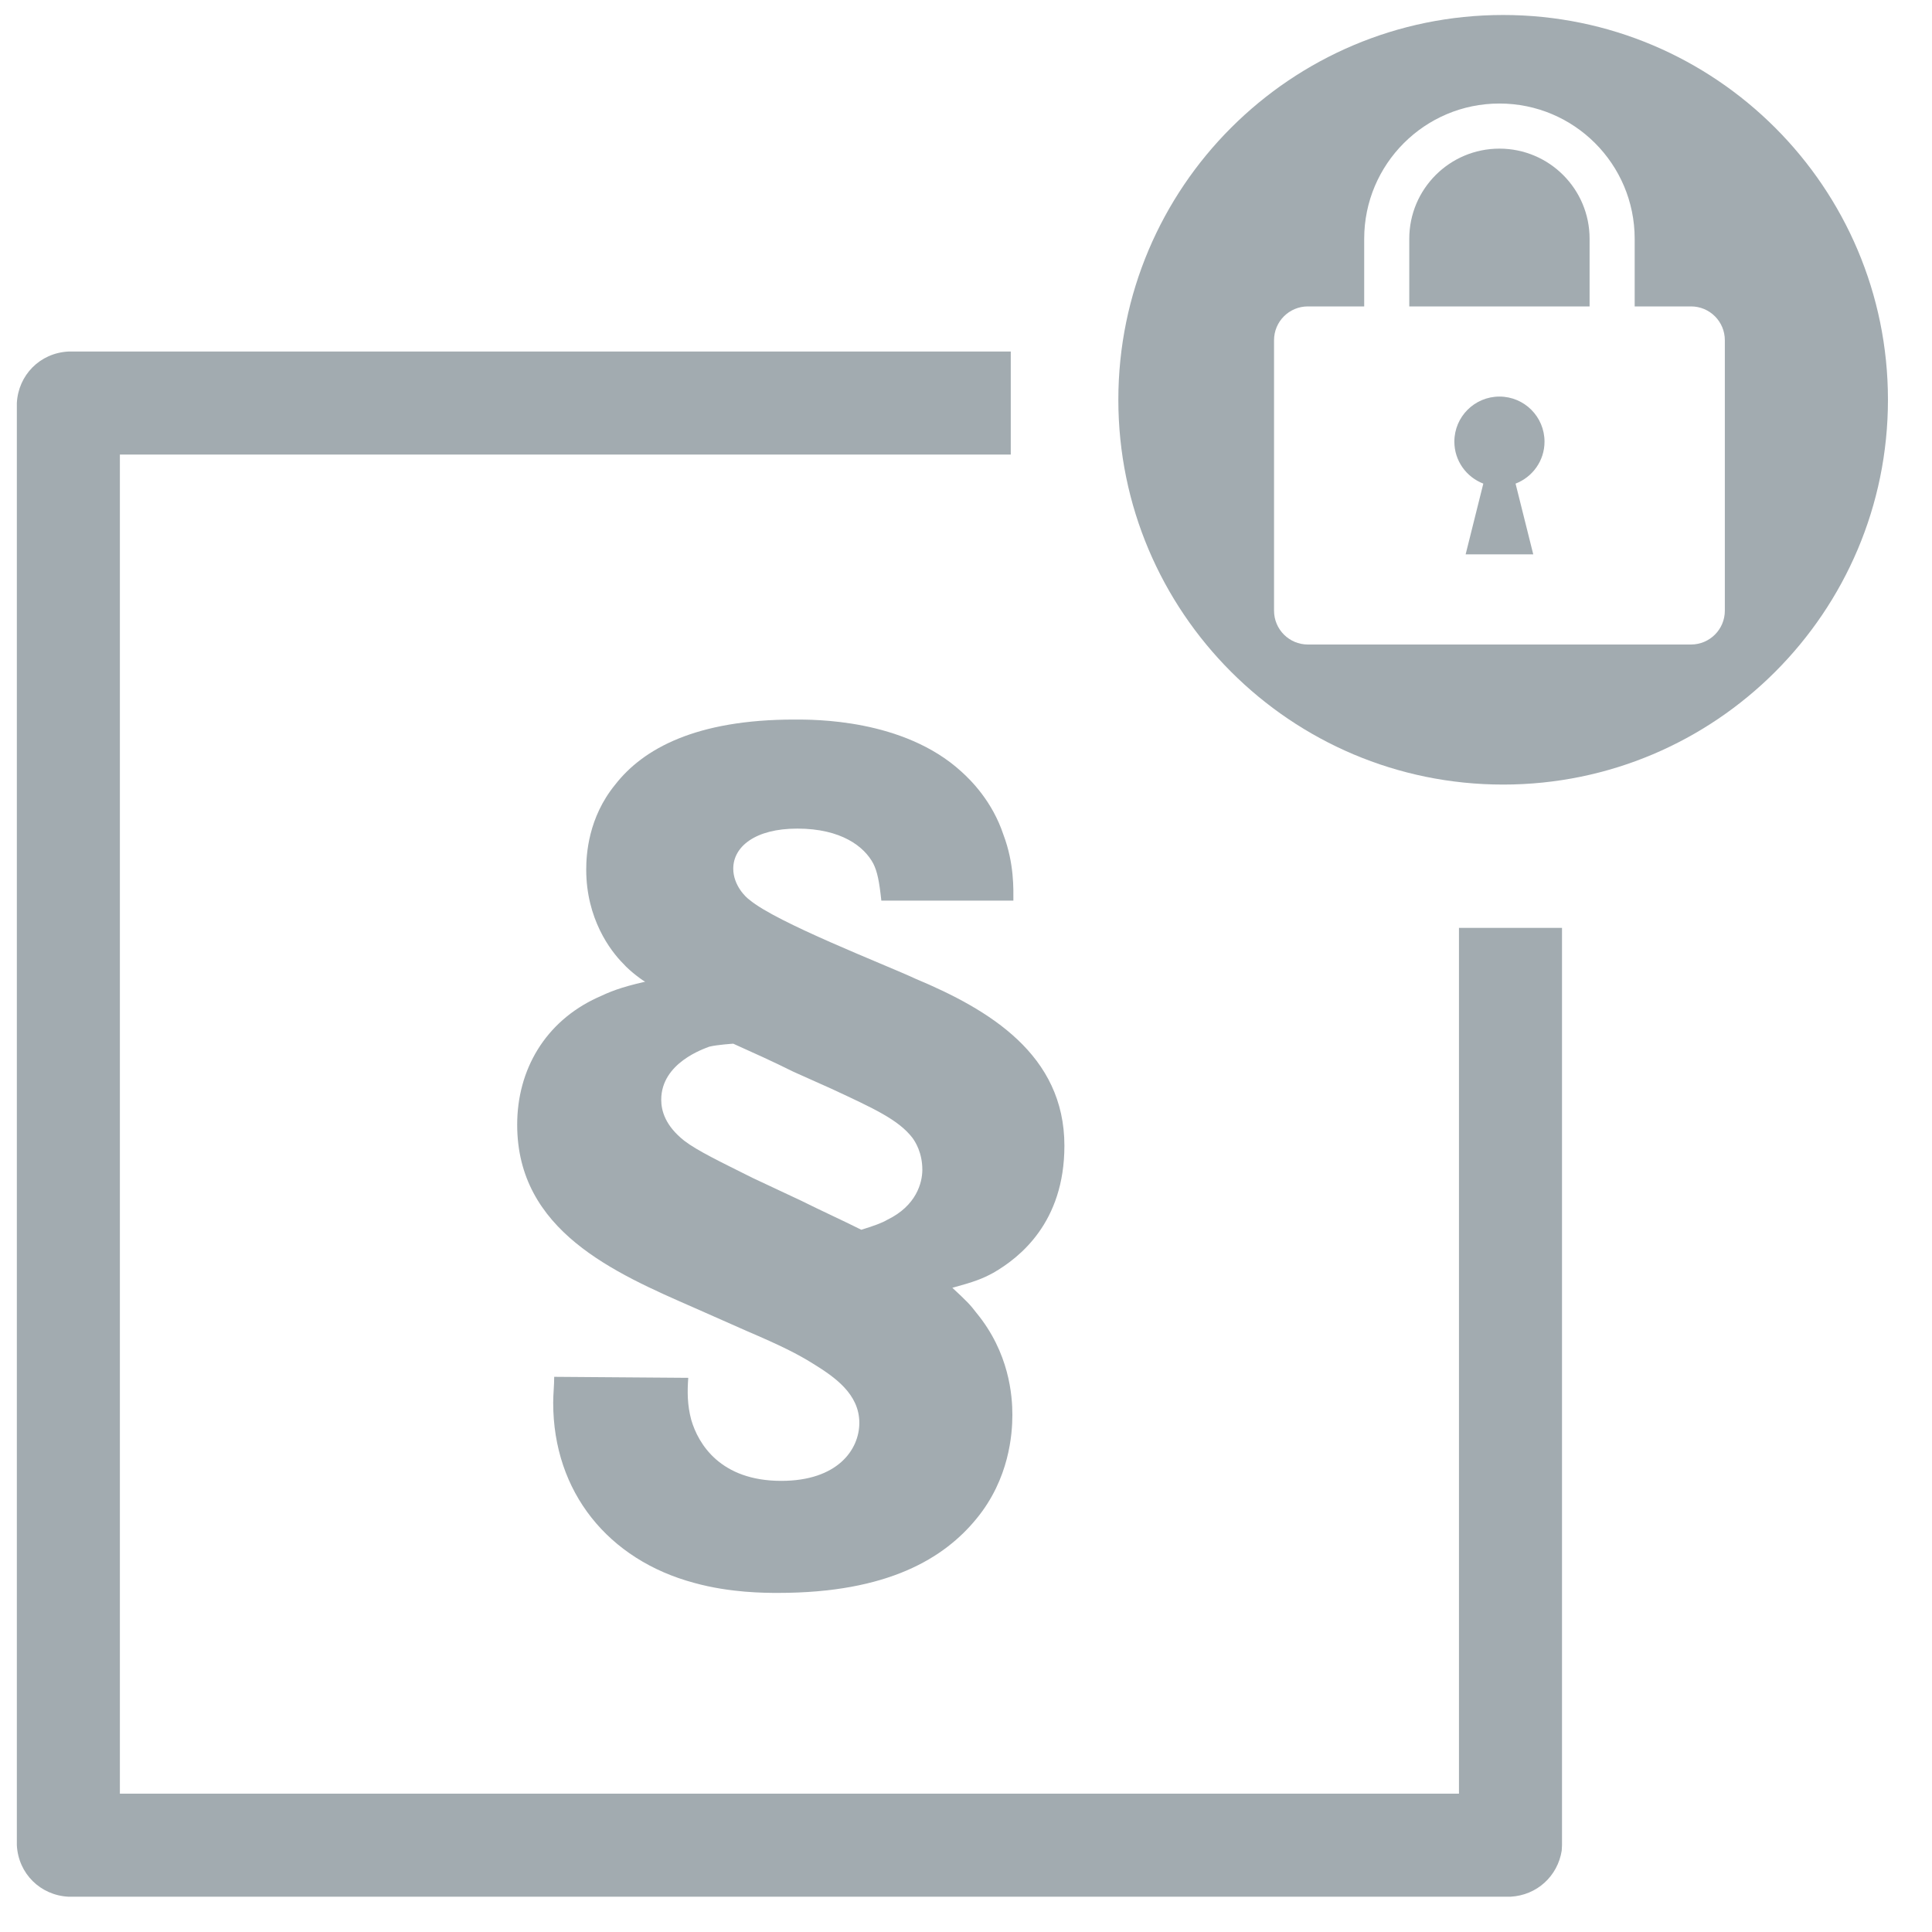
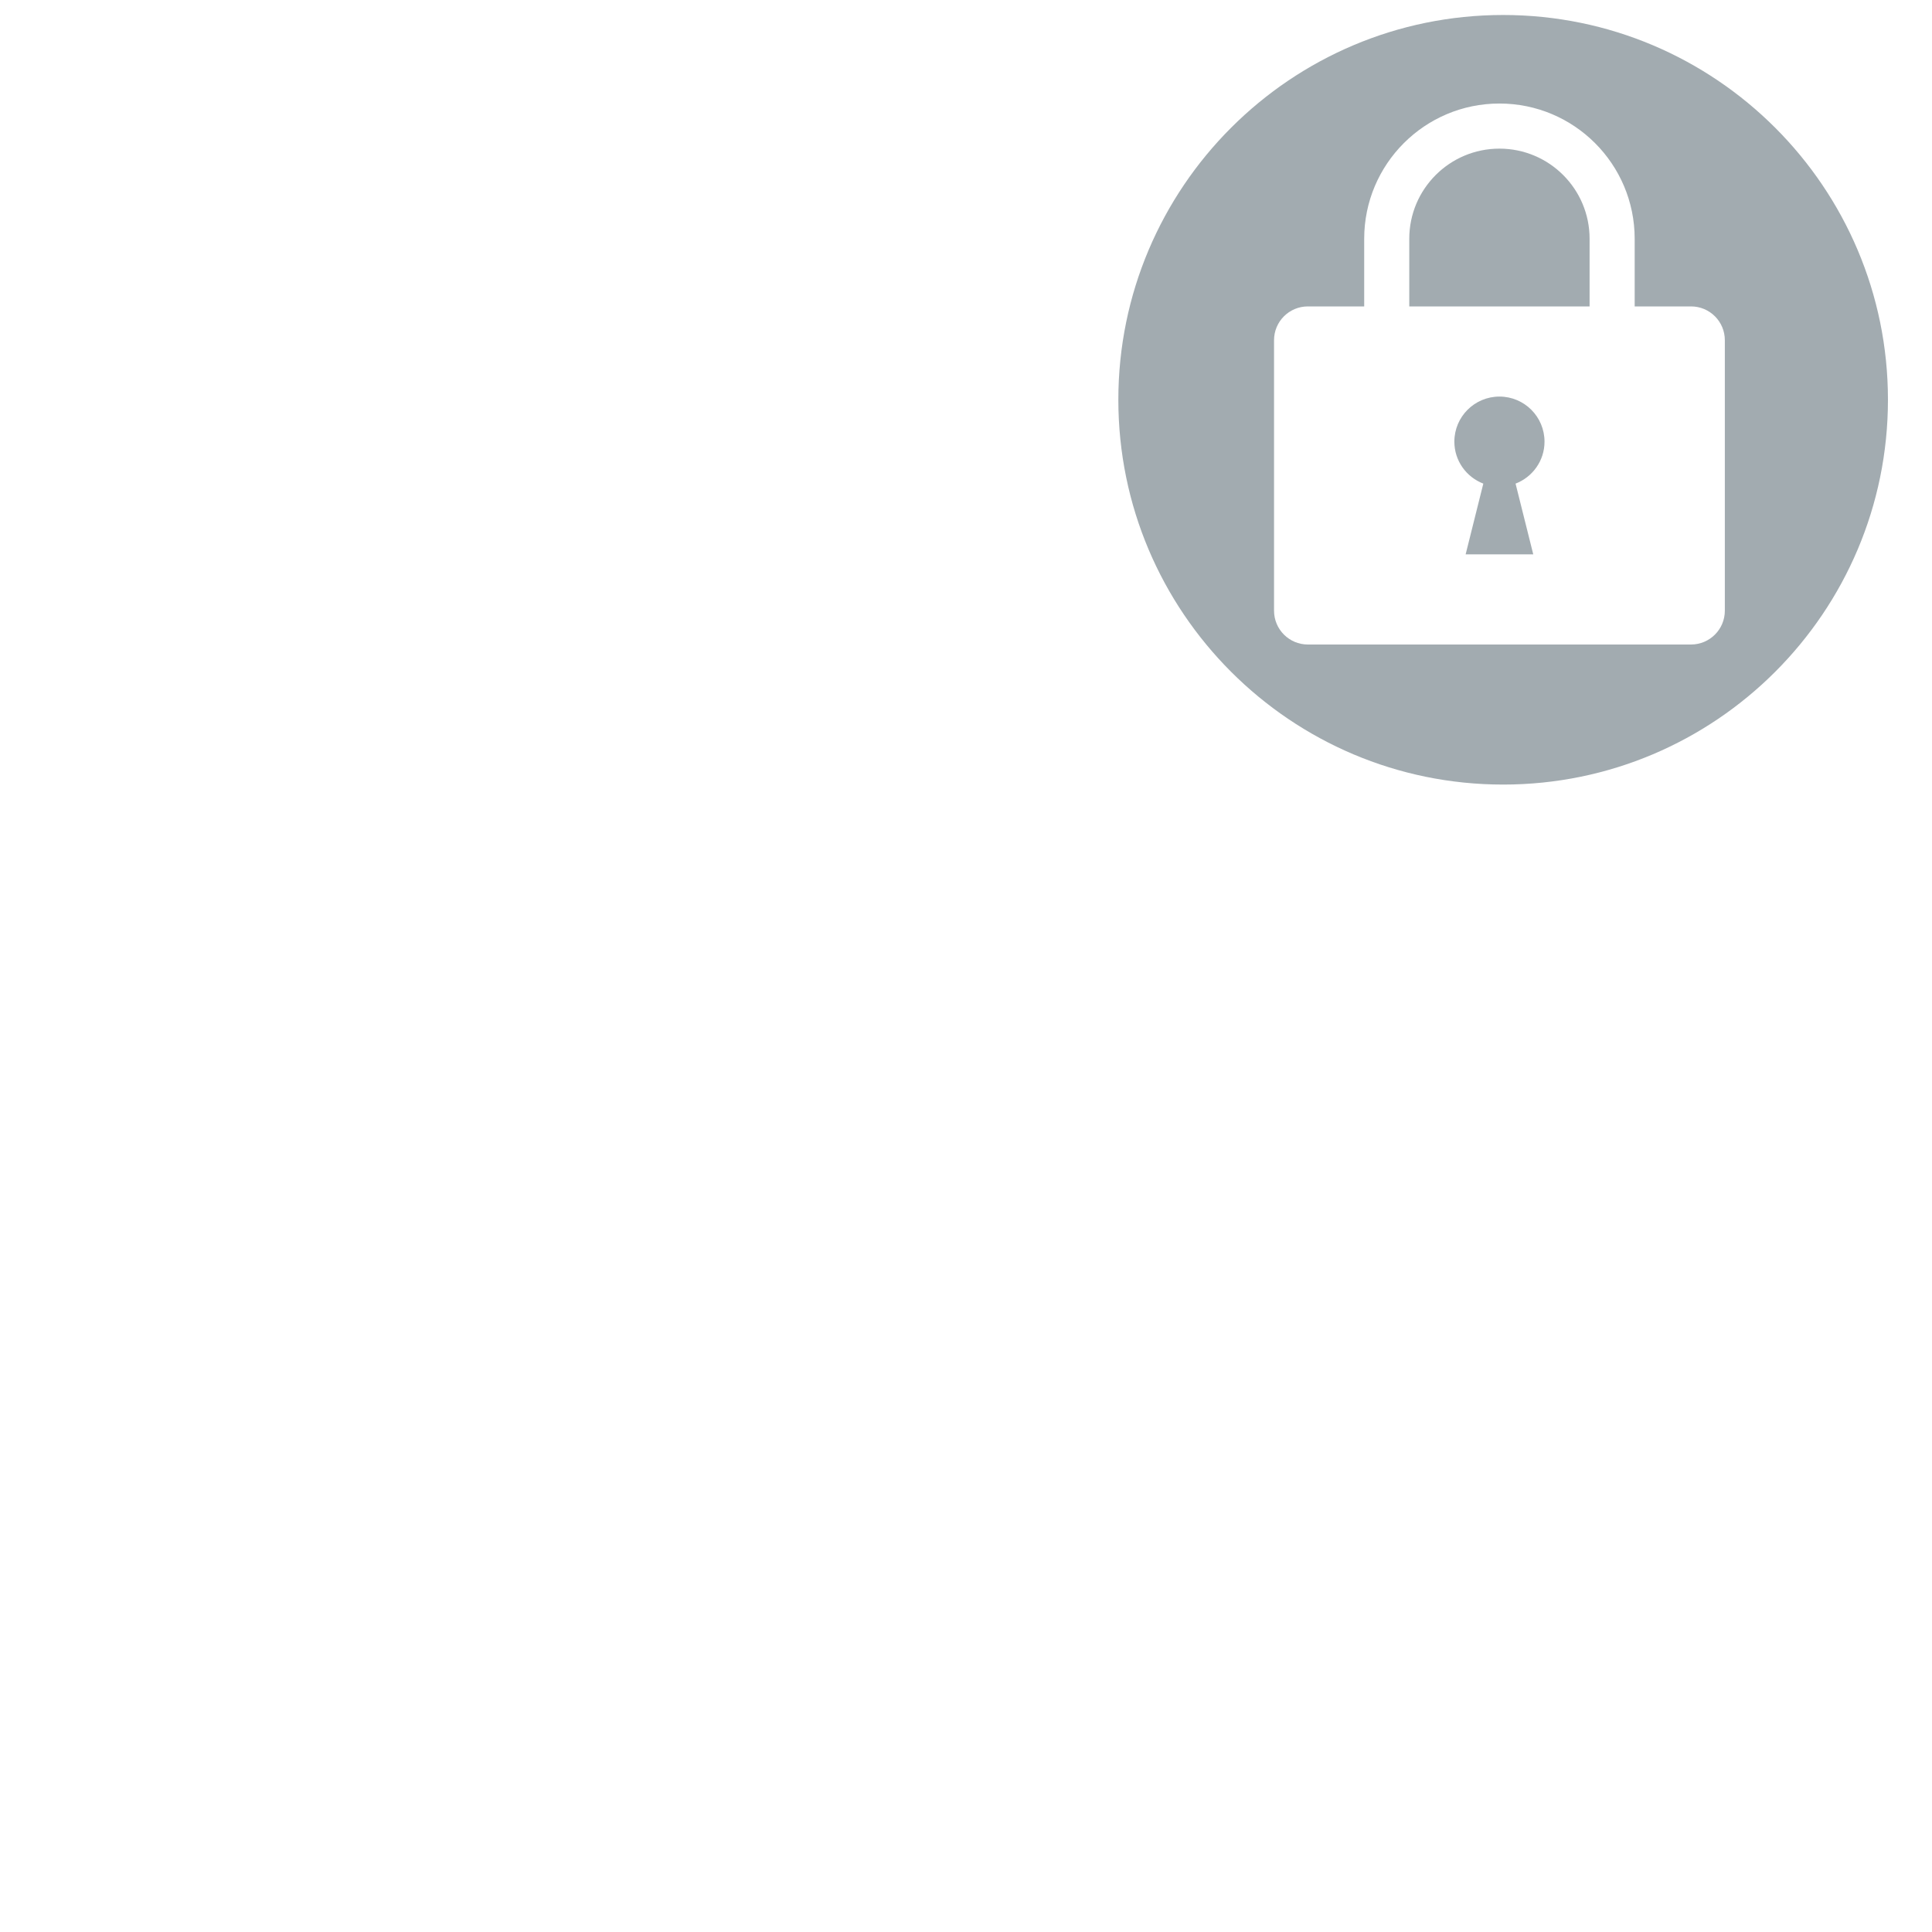
<svg xmlns="http://www.w3.org/2000/svg" width="100%" height="100%" viewBox="0 0 75 75" version="1.1" xml:space="preserve" style="fill-rule:evenodd;clip-rule:evenodd;stroke-linejoin:round;stroke-miterlimit:1.414;">
  <g>
    <g>
-       <path d="M60.626,71.839c-0.157,0.994 -0.964,1.737 -1.989,1.791l-55.983,0c-1.085,-0.057 -1.942,-0.894 -2,-2l0,-55.983c0.057,-1.085 0.894,-1.942 2,-2l36.584,0l0,4l-34.584,0l0,51.983l51.983,0l0,-33.609l4,0l0,35.609c-0.004,0.07 -0.007,0.139 -0.011,0.209Z" style="fill:#a2abb0;fill-rule:nonzero;" />
-       <path d="M21.514,53.448c0,0.349 -0.039,0.66 -0.039,1.01c0,3.456 2.136,6.097 5.476,6.99c1.398,0.388 2.757,0.388 3.262,0.388c4.272,0 6.447,-1.359 7.689,-2.874c1.282,-1.553 1.398,-3.301 1.398,-4.038c0,-0.738 -0.116,-2.408 -1.398,-3.962c-0.233,-0.31 -0.388,-0.466 -0.932,-0.97c0.855,-0.233 1.165,-0.35 1.593,-0.583c1.009,-0.583 2.757,-1.942 2.757,-4.932c0,-3.534 -2.913,-5.282 -5.787,-6.485c-1.165,-0.544 -5.398,-2.175 -6.446,-3.068c-0.117,-0.078 -0.622,-0.544 -0.622,-1.204c0,-0.855 0.855,-1.554 2.486,-1.554c1.709,0 2.602,0.699 2.951,1.36c0.156,0.31 0.233,0.699 0.311,1.436l5.126,0c0,-0.427 0.039,-1.436 -0.388,-2.563c-0.427,-1.281 -1.243,-2.097 -1.631,-2.446c-2.253,-2.058 -5.748,-2.02 -6.486,-2.02c-3.805,0 -5.864,1.127 -6.951,2.525c-1.049,1.281 -1.126,2.718 -1.126,3.301c0,1.902 0.932,3.145 1.437,3.65c0.272,0.311 0.815,0.699 0.854,0.699c-1.01,0.233 -1.359,0.388 -1.864,0.621c-2.019,0.932 -3.107,2.797 -3.107,4.932c0,4.117 3.767,5.748 6.874,7.107l2.019,0.893c1.36,0.583 1.981,0.894 2.602,1.282c0.816,0.505 1.787,1.165 1.787,2.291c0,1.049 -0.855,2.253 -3.029,2.253c-2.369,0 -3.224,-1.437 -3.496,-2.369c-0.155,-0.583 -0.155,-1.088 -0.116,-1.631l-5.204,-0.039Zm7.689,-7.728c-1.242,-0.622 -2.136,-1.049 -2.64,-1.437c-0.738,-0.583 -0.894,-1.165 -0.894,-1.592c0,-1.437 1.67,-1.981 1.864,-2.059c0.311,-0.077 0.932,-0.116 0.932,-0.116c0.777,0.349 1.554,0.699 2.331,1.087l1.475,0.66c1.67,0.777 2.602,1.204 3.146,1.903c0.116,0.156 0.388,0.583 0.388,1.243c0,0.505 -0.233,1.398 -1.359,1.942c-0.194,0.116 -0.505,0.233 -1.01,0.388c-0.776,-0.388 -1.553,-0.738 -2.33,-1.126l-1.903,-0.893Z" style="fill:#a2abb0;fill-rule:nonzero;" />
      <g>
        <path d="M58.352,0.582c8.244,0 14.938,6.693 14.938,14.937c0,8.245 -6.694,14.938 -14.938,14.938c-8.245,0 -14.938,-6.693 -14.938,-14.938c0,-8.244 6.693,-14.937 14.938,-14.937Zm5.106,11.313l0,-2.625c0,-2.9 -2.35,-5.251 -5.25,-5.251c-2.899,0 -5.25,2.351 -5.25,5.251l0,2.625l-2.187,0c-0.725,0 -1.313,0.587 -1.313,1.312l0,10.5c0,0.725 0.588,1.313 1.313,1.313l14.875,0c0.725,-0.001 1.312,-0.588 1.312,-1.313l0,-10.5c0,-0.725 -0.587,-1.312 -1.312,-1.312l-2.188,0Zm-6.562,9.625l2.625,0l-0.687,-2.746c0.656,-0.252 1.124,-0.884 1.124,-1.629c0,-0.967 -0.783,-1.75 -1.75,-1.75c-0.966,0 -1.75,0.783 -1.75,1.75c0,0.745 0.468,1.377 1.124,1.629l-0.686,2.746Zm4.812,-12.25c0,-1.933 -1.567,-3.5 -3.5,-3.5c-1.933,0 -3.5,1.567 -3.5,3.5l0,2.625l7,0l0,-2.625Z" style="fill:#a2abb0;" />
      </g>
    </g>
  </g>
</svg>